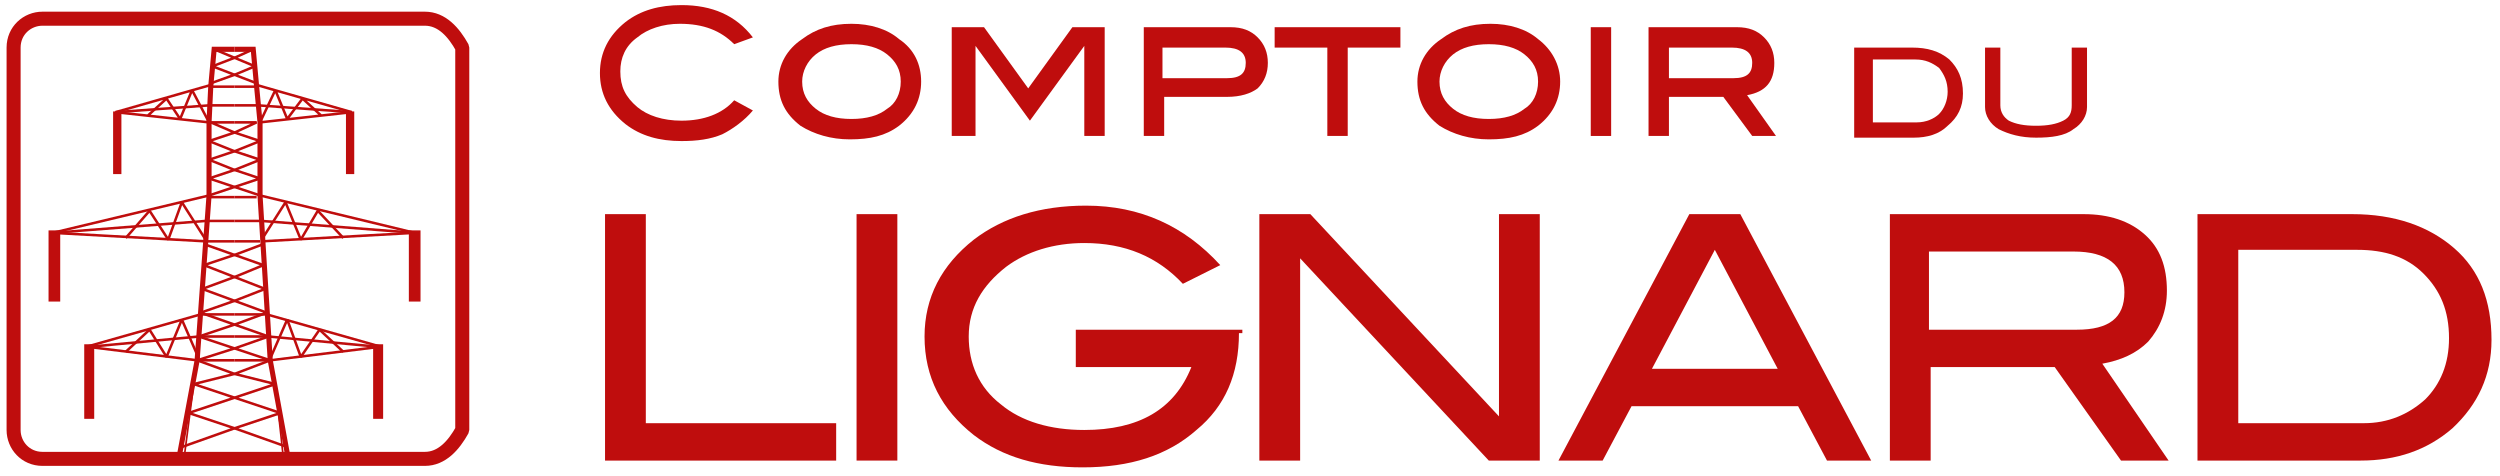
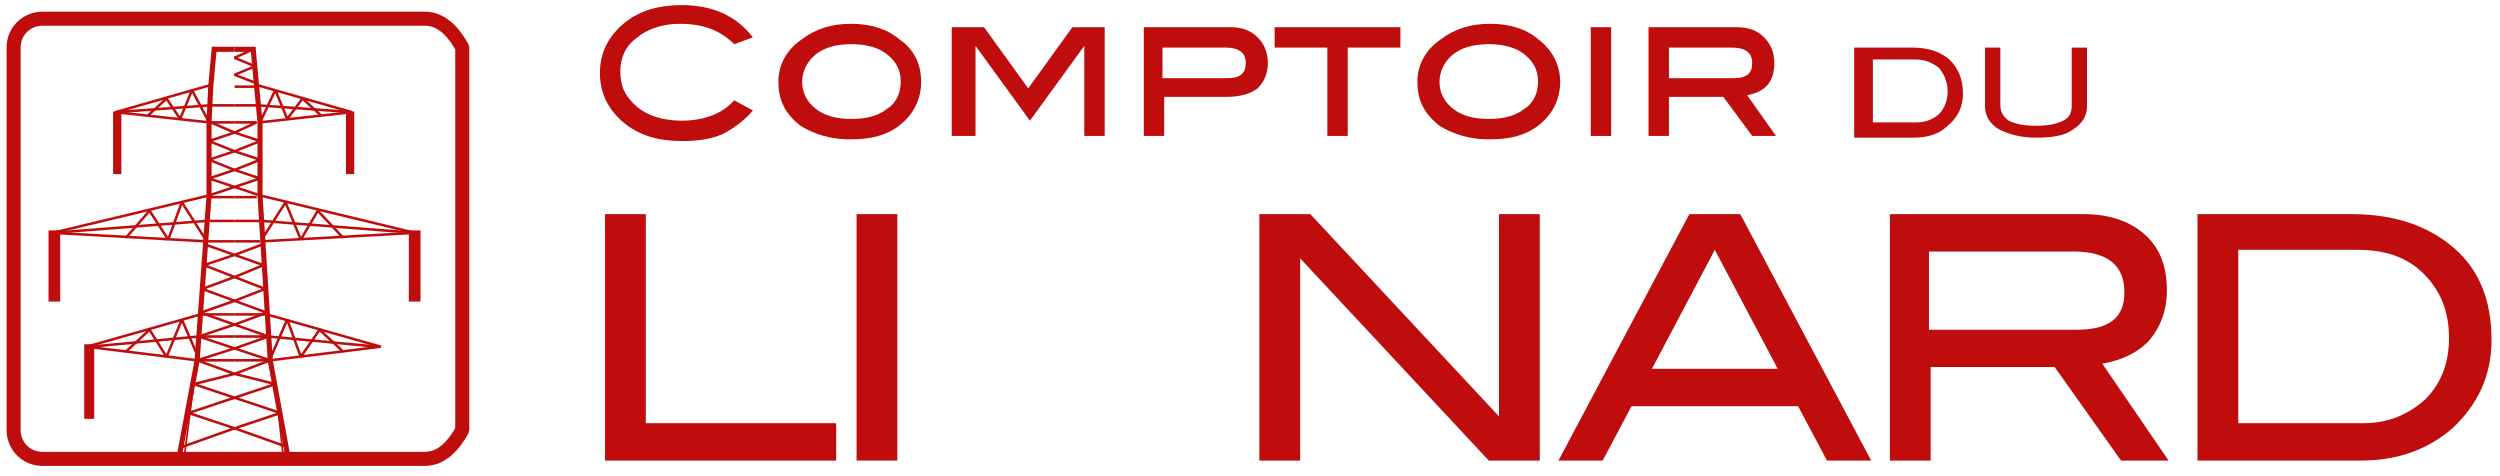
<svg xmlns="http://www.w3.org/2000/svg" version="1.1" id="Calque_1" x="0px" y="0px" viewBox="0 0 147.1 28" style="enable-background:new 0 0 147.1 28;" xml:space="preserve">
  <style type="text/css">
	.st0{fill:none;}
	.st1{fill:none;stroke:#BF0D0D;stroke-width:0.826;stroke-linejoin:bevel;stroke-miterlimit:10;}
	.st2{fill:none;stroke:#BF0D0D;stroke-width:0.3;stroke-miterlimit:10;}
	.st3{fill:none;stroke:#BF0D0D;stroke-width:0.15;stroke-linejoin:bevel;stroke-miterlimit:10;}
	.st4{fill:#BF0D0D;stroke:#BF0D0D;stroke-width:8.734144e-02;stroke-miterlimit:10;}
	.st5{fill:none;stroke:#BF0D0D;stroke-width:0.1;stroke-linejoin:bevel;stroke-miterlimit:10;}
	.st6{fill:#BF0D0D;}
</style>
  <g>
    <path class="st0" d="M27.2,25.3C26.7,26.2,26,27,25,27H2.5c-1,0-1.7-0.8-1.7-1.7V2.8c0-1,0.8-1.7,1.7-1.7H25c1,0,1.7,0.8,2.2,1.7   V25.3z" />
    <g>
      <path class="st1" d="M27.2,25.3C26.7,26.2,26,27,25,27H2.5c-1,0-1.7-0.8-1.7-1.7V2.8c0-1,0.8-1.7,1.7-1.7H25c1,0,1.7,0.8,2.2,1.7    V25.3z" />
      <g>
        <polyline class="st2" points="13.8,2.9 12.6,2.9 12.4,5.1 12.3,7.2 12.3,11.5 11.6,21.2 10.5,27.1    " />
        <line class="st3" x1="6.8" y1="6.6" x2="12.3" y2="6.2" />
        <polyline class="st3" points="8.7,6.8 9.8,5.8 10.6,7 11.3,5.3 12.3,7.2 6.8,6.6 12.4,5    " />
        <rect x="6.7" y="6.6" class="st4" width="0.4" height="3.6" />
        <rect x="2.9" y="13.6" class="st4" width="0.6" height="4.1" />
        <rect x="5" y="20.3" class="st4" width="0.5" height="4.3" />
-         <polyline class="st3" points="12.6,2.9 13.8,3.4 12.5,3.9 13.8,4.4 12.4,4.9    " />
-         <line class="st3" x1="12.4" y1="5.1" x2="13.8" y2="5.1" />
        <line class="st3" x1="12.4" y1="6.2" x2="13.8" y2="6.2" />
        <polyline class="st3" points="13.8,7.2 12.4,7.2 13.8,7.8 12.3,8.3 13.8,8.9 12.3,9.4 13.8,10 12.3,10.5 13.8,11 12.3,11.5         " />
        <line class="st3" x1="12.4" y1="11.6" x2="13.8" y2="11.6" />
        <line class="st3" x1="12.2" y1="13" x2="13.8" y2="13" />
        <line class="st3" x1="12.2" y1="14.2" x2="13.8" y2="14.2" />
        <polyline class="st3" points="12.3,11.5 3.1,13.7 12.1,14.2    " />
        <line class="st3" x1="12.1" y1="13" x2="3.1" y2="13.7" />
        <polyline class="st3" points="7.4,14 8.8,12.4 9.9,14.1 10.7,11.9 12.1,14.1    " />
        <polyline class="st3" points="13.8,18.5 11.8,18.5 5.1,20.4 11.6,21.2 13.8,21.2    " />
        <polyline class="st3" points="5.3,20.4 11.7,19.8 13.8,19.8    " />
        <polyline class="st3" points="11.7,21.1 10.7,18.8 9.8,21 8.8,19.4 7.4,20.7    " />
        <polyline class="st3" points="12.1,14.4 13.8,15 12,15.6 13.8,16.3 11.9,17 13.8,17.7 11.8,18.4 13.8,19.1 11.7,19.8 13.8,20.5      11.6,21.2 13.8,22 11.4,22.6 13.8,23.4 11.1,24.3 13.8,25.2 10.7,26.3    " />
        <line class="st5" x1="11.4" y1="22.6" x2="10.8" y2="27.2" />
        <polyline class="st2" points="13.8,2.9 14.9,2.9 15.1,5.1 15.3,7.2 15.3,11.5 15.9,21.2 17,27.2    " />
        <line class="st3" x1="20.7" y1="6.6" x2="15.2" y2="6.2" />
        <polyline class="st3" points="18.9,6.8 17.8,5.8 16.9,7 16.2,5.3 15.3,7.2 20.7,6.6 15.1,5    " />
        <rect x="20.4" y="6.6" class="st4" width="0.4" height="3.6" />
        <rect x="24.1" y="13.6" class="st4" width="0.6" height="4.1" />
-         <rect x="22" y="20.3" class="st4" width="0.5" height="4.3" />
        <polyline class="st3" points="14.9,2.9 13.8,3.4 15,3.9 13.8,4.4 15.1,4.9    " />
        <line class="st3" x1="15.1" y1="5.1" x2="13.8" y2="5.1" />
        <line class="st3" x1="15.1" y1="6.2" x2="13.8" y2="6.2" />
        <polyline class="st3" points="13.8,7.2 15.1,7.2 13.8,7.8 15.3,8.3 13.8,8.9 15.3,9.4 13.8,10 15.3,10.5 13.8,11 15.3,11.5         " />
        <line class="st3" x1="15.1" y1="11.6" x2="13.8" y2="11.6" />
        <line class="st3" x1="15.3" y1="13" x2="13.8" y2="13" />
        <line class="st3" x1="15.3" y1="14.2" x2="13.8" y2="14.2" />
        <polyline class="st3" points="15.3,11.5 24.4,13.7 15.4,14.2    " />
        <line class="st3" x1="15.4" y1="13" x2="24.4" y2="13.7" />
        <polyline class="st3" points="20.2,14 18.7,12.4 17.7,14.1 16.8,11.9 15.4,14.1    " />
        <polyline class="st3" points="13.8,18.5 15.7,18.5 22.4,20.4 15.9,21.2 13.8,21.2    " />
        <polyline class="st3" points="22.2,20.4 15.8,19.8 13.8,19.8    " />
        <polyline class="st3" points="15.9,21.1 16.9,18.8 17.7,21 18.8,19.4 20.2,20.7    " />
        <polyline class="st3" points="15.4,14.4 13.8,15 15.5,15.6 13.8,16.3 15.6,17 13.8,17.7 15.7,18.4 13.8,19.1 15.8,19.8      13.8,20.5 15.9,21.2 13.8,22 16.2,22.6 13.8,23.4 16.5,24.3 13.8,25.2 16.9,26.3    " />
        <line class="st5" x1="16.2" y1="22.6" x2="16.7" y2="27.2" />
      </g>
    </g>
    <g>
      <path class="st6" d="M49.2,27.1H35.6V12.6H38v12.3h11.2V27.1z" />
    </g>
    <g>
      <path class="st6" d="M52.8,27.1h-2.4V12.6h2.4V27.1z" />
    </g>
    <g>
-       <path class="st6" d="M72.9,19.6c0,2.4-0.8,4.3-2.5,5.7c-1.7,1.5-3.9,2.2-6.7,2.2c-2.6,0-4.7-0.6-6.4-1.9c-1.9-1.5-2.9-3.4-2.9-5.8    c0-2.3,1-4.2,2.9-5.7c1.7-1.3,3.9-2,6.6-2c3.2,0,5.8,1.2,7.9,3.5l-2.2,1.1c-1.5-1.6-3.4-2.4-5.8-2.4c-1.8,0-3.4,0.5-4.6,1.4    c-1.4,1.1-2.2,2.4-2.2,4.1c0,1.6,0.6,3,1.9,4c1.2,1,2.9,1.5,4.9,1.5c3.2,0,5.3-1.2,6.3-3.7h-6.8v-2.2h9.8V19.6z" />
-     </g>
+       </g>
    <g>
      <path class="st6" d="M90.6,27.1h-3L76.5,15.2v11.9h-2.4V12.6h3l11.1,11.9V12.6h2.4V27.1z" />
    </g>
    <g>
      <path class="st6" d="M110.1,27.1h-2.6l-1.7-3.2H96l-1.7,3.2h-2.6l7.7-14.5h3L110.1,27.1z M104.6,21.7l-3.7-7l-3.7,7H104.6z" />
    </g>
    <g>
      <path class="st6" d="M127.6,27.1h-2.8l-3.9-5.5h-7.3v5.5h-2.4V12.6h11.4c1.5,0,2.7,0.4,3.6,1.2c0.9,0.8,1.3,1.9,1.3,3.3    c0,1.2-0.4,2.2-1.1,3c-0.7,0.7-1.6,1.1-2.7,1.3L127.6,27.1z M122.2,19.4c1.9,0,2.8-0.7,2.8-2.2c0-1.6-1-2.4-3-2.4h-8.5v4.6H122.2z    " />
    </g>
    <g>
      <path class="st6" d="M138.4,12.6c2.5,0,4.5,0.7,6,2c1.5,1.3,2.2,3.1,2.2,5.4c0,2.1-0.8,3.8-2.3,5.2c-1.5,1.3-3.3,1.9-5.4,1.9h-9.6    V12.6H138.4z M139.1,24.9c1.4,0,2.6-0.5,3.6-1.4c0.9-0.9,1.4-2.1,1.4-3.6c0-1.6-0.5-2.8-1.5-3.8c-1-1-2.3-1.4-3.9-1.4h-7v10.2    H139.1z" />
    </g>
    <g>
      <path class="st6" d="M44.3,2.2l-1.1,0.4c-0.8-0.8-1.8-1.2-3.2-1.2c-1,0-1.9,0.3-2.5,0.8c-0.7,0.5-1,1.2-1,2c0,0.9,0.3,1.5,1,2.1    c0.6,0.5,1.5,0.8,2.6,0.8c1.3,0,2.4-0.4,3.1-1.2l1.1,0.6c-0.5,0.6-1.2,1.1-1.8,1.4c-0.7,0.3-1.5,0.4-2.4,0.4c-1.3,0-2.4-0.3-3.3-1    c-1-0.8-1.5-1.8-1.5-3c0-1.2,0.5-2.2,1.5-3c0.9-0.7,2-1,3.3-1C41.9,0.3,43.3,0.9,44.3,2.2z" />
      <path class="st6" d="M54.2,4.8c0,1-0.4,1.9-1.3,2.6c-0.8,0.6-1.7,0.8-2.9,0.8c-1.1,0-2.1-0.3-2.9-0.8c-0.9-0.7-1.3-1.5-1.3-2.6    c0-1,0.5-1.9,1.4-2.5c0.8-0.6,1.7-0.9,2.9-0.9c1.1,0,2.1,0.3,2.8,0.9C53.8,2.9,54.2,3.8,54.2,4.8z M53,4.8c0-0.7-0.3-1.2-0.8-1.6    c-0.5-0.4-1.2-0.6-2.1-0.6c-0.9,0-1.6,0.2-2.1,0.6c-0.5,0.4-0.8,1-0.8,1.6c0,0.7,0.3,1.2,0.8,1.6c0.5,0.4,1.2,0.6,2.1,0.6    c0.9,0,1.6-0.2,2.1-0.6C52.7,6.1,53,5.5,53,4.8z" />
      <path class="st6" d="M65,8h-1.2l0-5.3l-3.2,4.4l-3.2-4.4l0,0V8H56V1.6h1.9l2.6,3.6l2.6-3.6H65V8z" />
      <path class="st6" d="M72.4,1.6c0.7,0,1.2,0.2,1.6,0.6c0.4,0.4,0.6,0.9,0.6,1.5c0,0.6-0.2,1.1-0.6,1.5c-0.4,0.3-1,0.5-1.8,0.5h-3.7    V8h-1.2V1.6H72.4z M72.2,4.6c0.8,0,1.1-0.3,1.1-0.9c0-0.6-0.4-0.9-1.2-0.9h-3.7v1.8H72.2z" />
      <path class="st6" d="M82.4,2.8h-3.1V8h-1.2V2.8H75V1.6h7.4V2.8z" />
      <path class="st6" d="M91.8,4.8c0,1-0.4,1.9-1.3,2.6c-0.8,0.6-1.7,0.8-2.9,0.8c-1.1,0-2.1-0.3-2.9-0.8c-0.9-0.7-1.3-1.5-1.3-2.6    c0-1,0.5-1.9,1.4-2.5c0.8-0.6,1.7-0.9,2.9-0.9c1.1,0,2.1,0.3,2.8,0.9C91.3,2.9,91.8,3.8,91.8,4.8z M90.5,4.8    c0-0.7-0.3-1.2-0.8-1.6c-0.5-0.4-1.2-0.6-2.1-0.6c-0.9,0-1.6,0.2-2.1,0.6c-0.5,0.4-0.8,1-0.8,1.6c0,0.7,0.3,1.2,0.8,1.6    c0.5,0.4,1.2,0.6,2.1,0.6c0.9,0,1.6-0.2,2.1-0.6C90.2,6.1,90.5,5.5,90.5,4.8z" />
      <path class="st6" d="M94.8,8h-1.2V1.6h1.2V8z" />
      <path class="st6" d="M104.5,8h-1.4l-1.7-2.3h-3.2V8H97V1.6h5.2c0.7,0,1.2,0.2,1.6,0.6c0.4,0.4,0.6,0.9,0.6,1.5    c0,1.1-0.5,1.7-1.6,1.9L104.5,8z M102,4.6c0.8,0,1.1-0.3,1.1-0.9c0-0.6-0.4-0.9-1.2-0.9h-3.7v1.8H102z" />
      <path class="st6" d="M112.5,2.8c0.9,0,1.6,0.2,2.2,0.7c0.5,0.5,0.8,1.1,0.8,2c0,0.8-0.3,1.4-0.9,1.9c-0.5,0.5-1.2,0.7-2,0.7h-3.5    V2.8H112.5z M112.8,7.2c0.5,0,1-0.2,1.3-0.5c0.3-0.3,0.5-0.8,0.5-1.3c0-0.6-0.2-1-0.5-1.4c-0.4-0.3-0.8-0.5-1.4-0.5h-2.5v3.7    H112.8z" />
      <path class="st6" d="M122.8,6.3c0,0.5-0.3,1-0.8,1.3c-0.5,0.4-1.3,0.5-2.2,0.5c-0.9,0-1.6-0.2-2.2-0.5c-0.5-0.3-0.8-0.8-0.8-1.3    V2.8h0.9v3.4c0,0.4,0.2,0.7,0.5,0.9c0.4,0.2,0.9,0.3,1.6,0.3c0.7,0,1.2-0.1,1.6-0.3c0.4-0.2,0.5-0.5,0.5-0.9V2.8h0.9V6.3z" />
    </g>
  </g>
</svg>